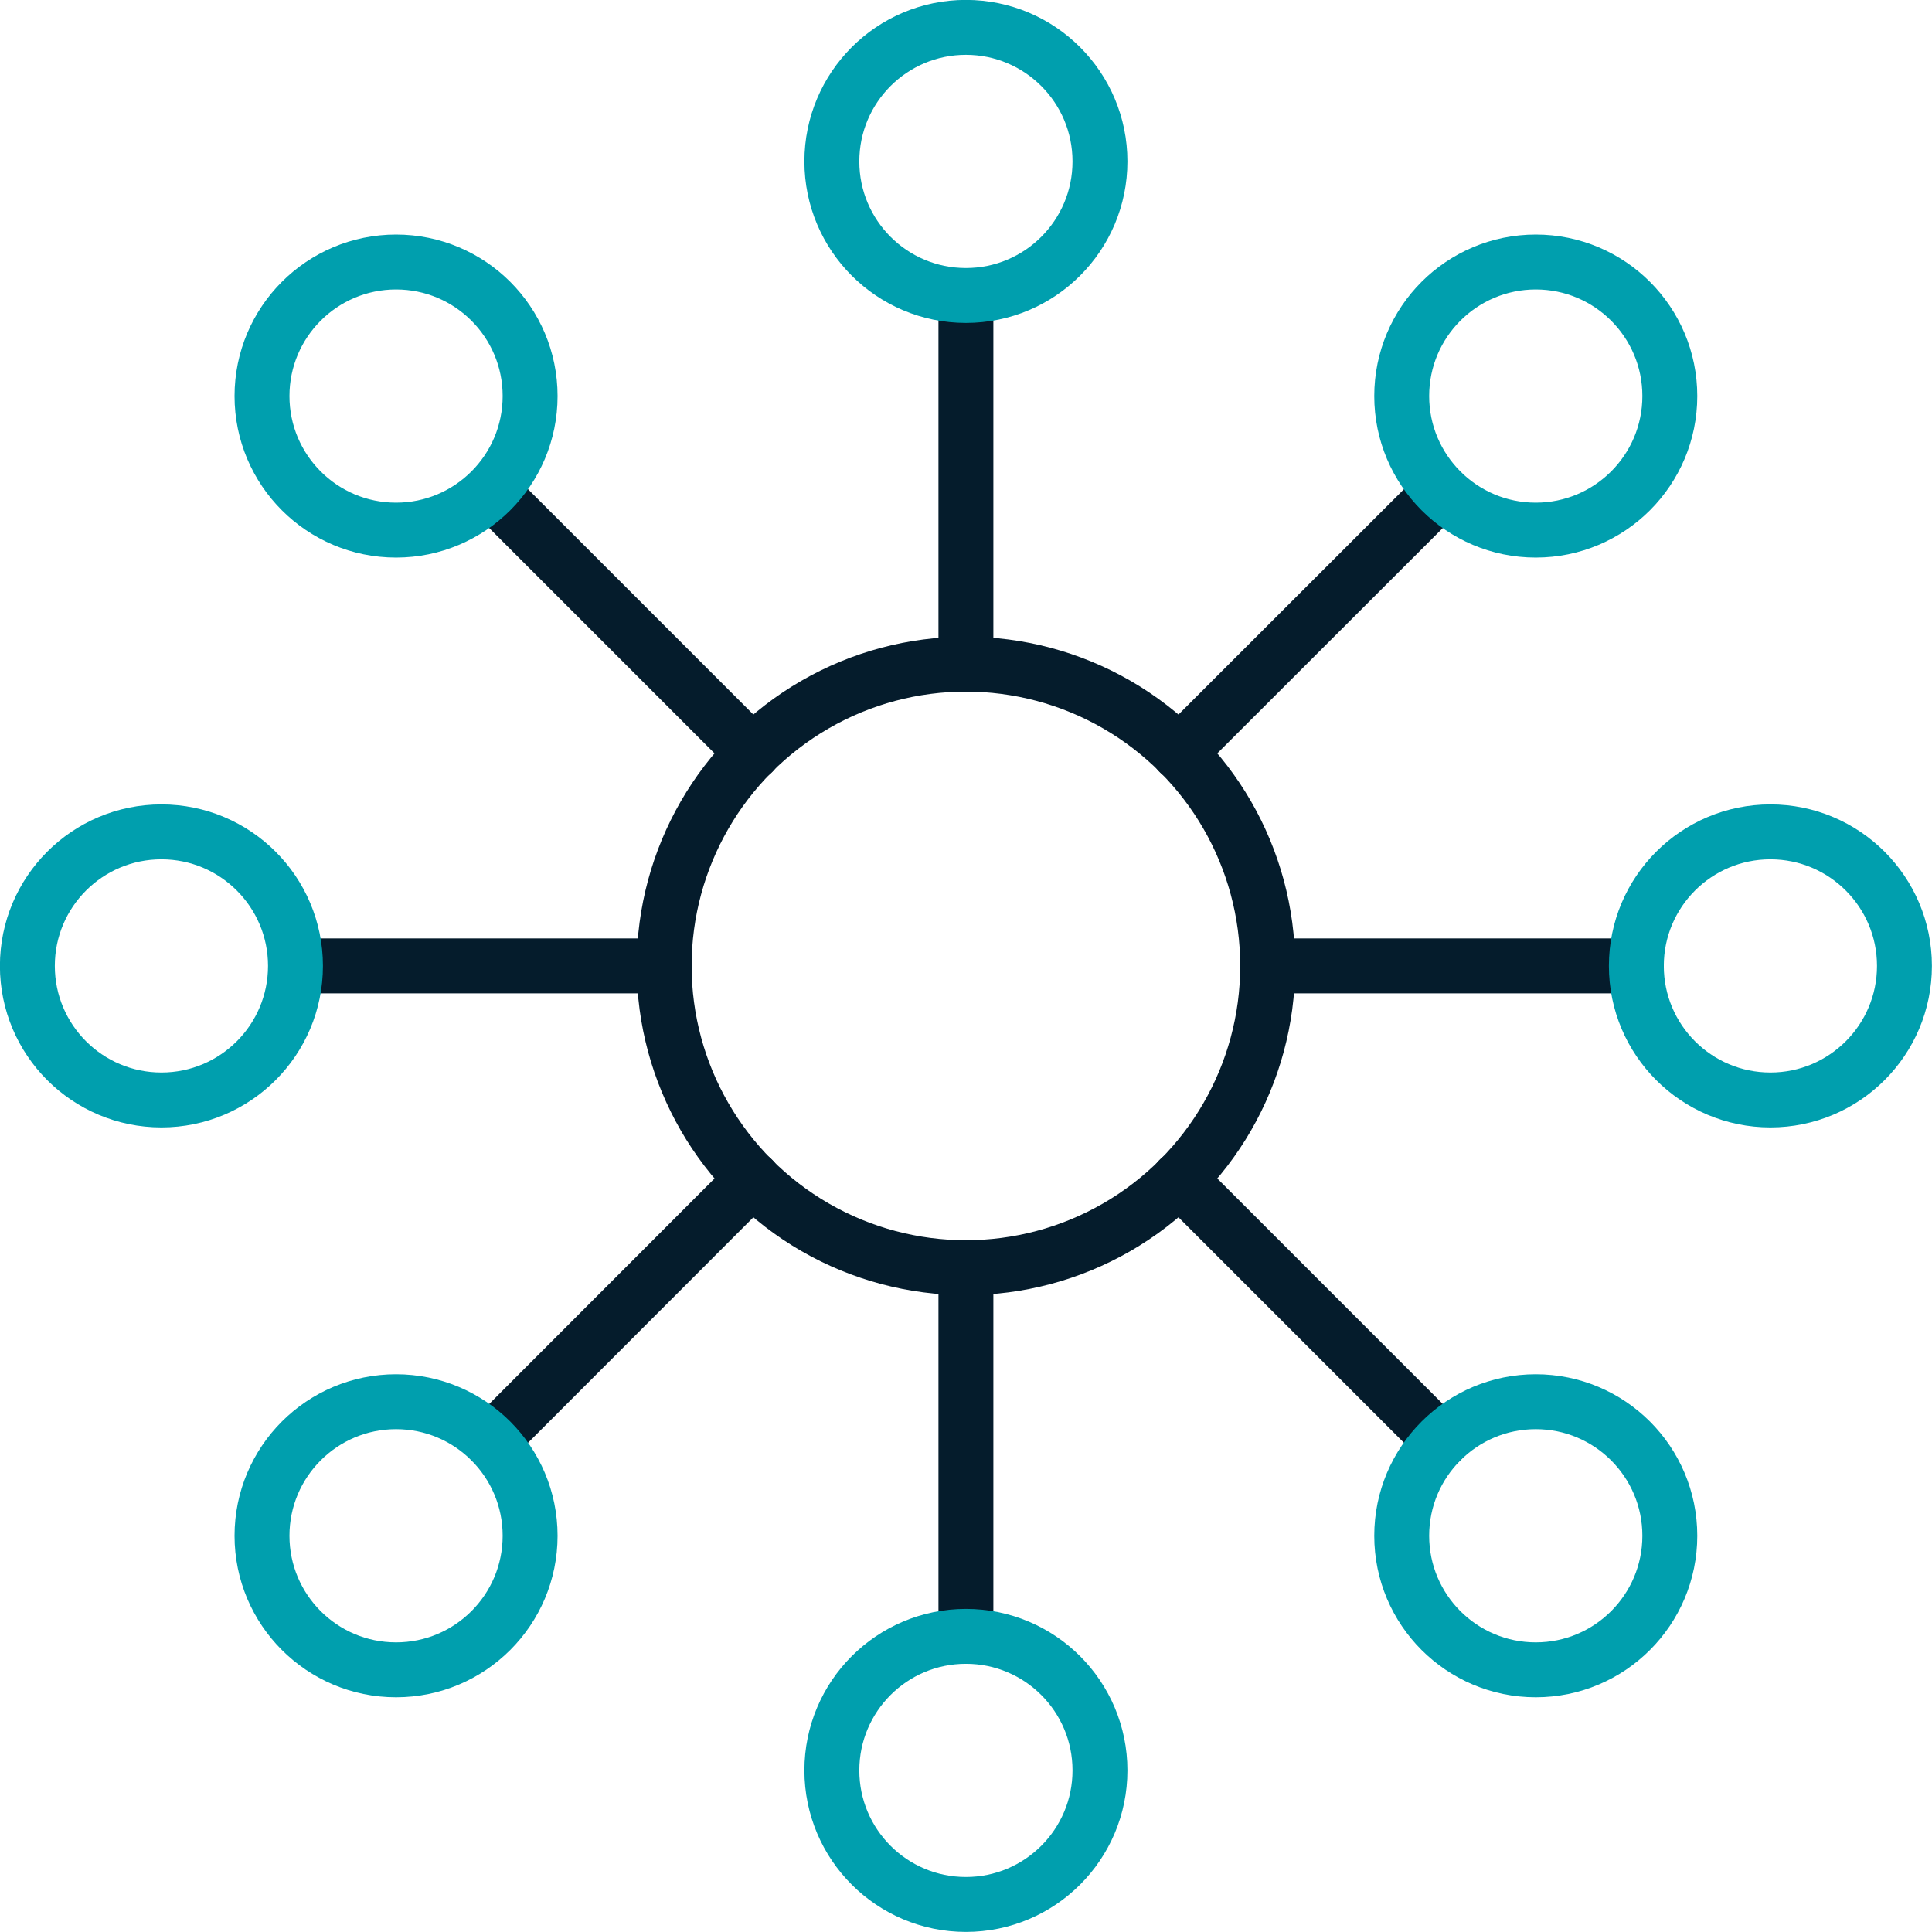
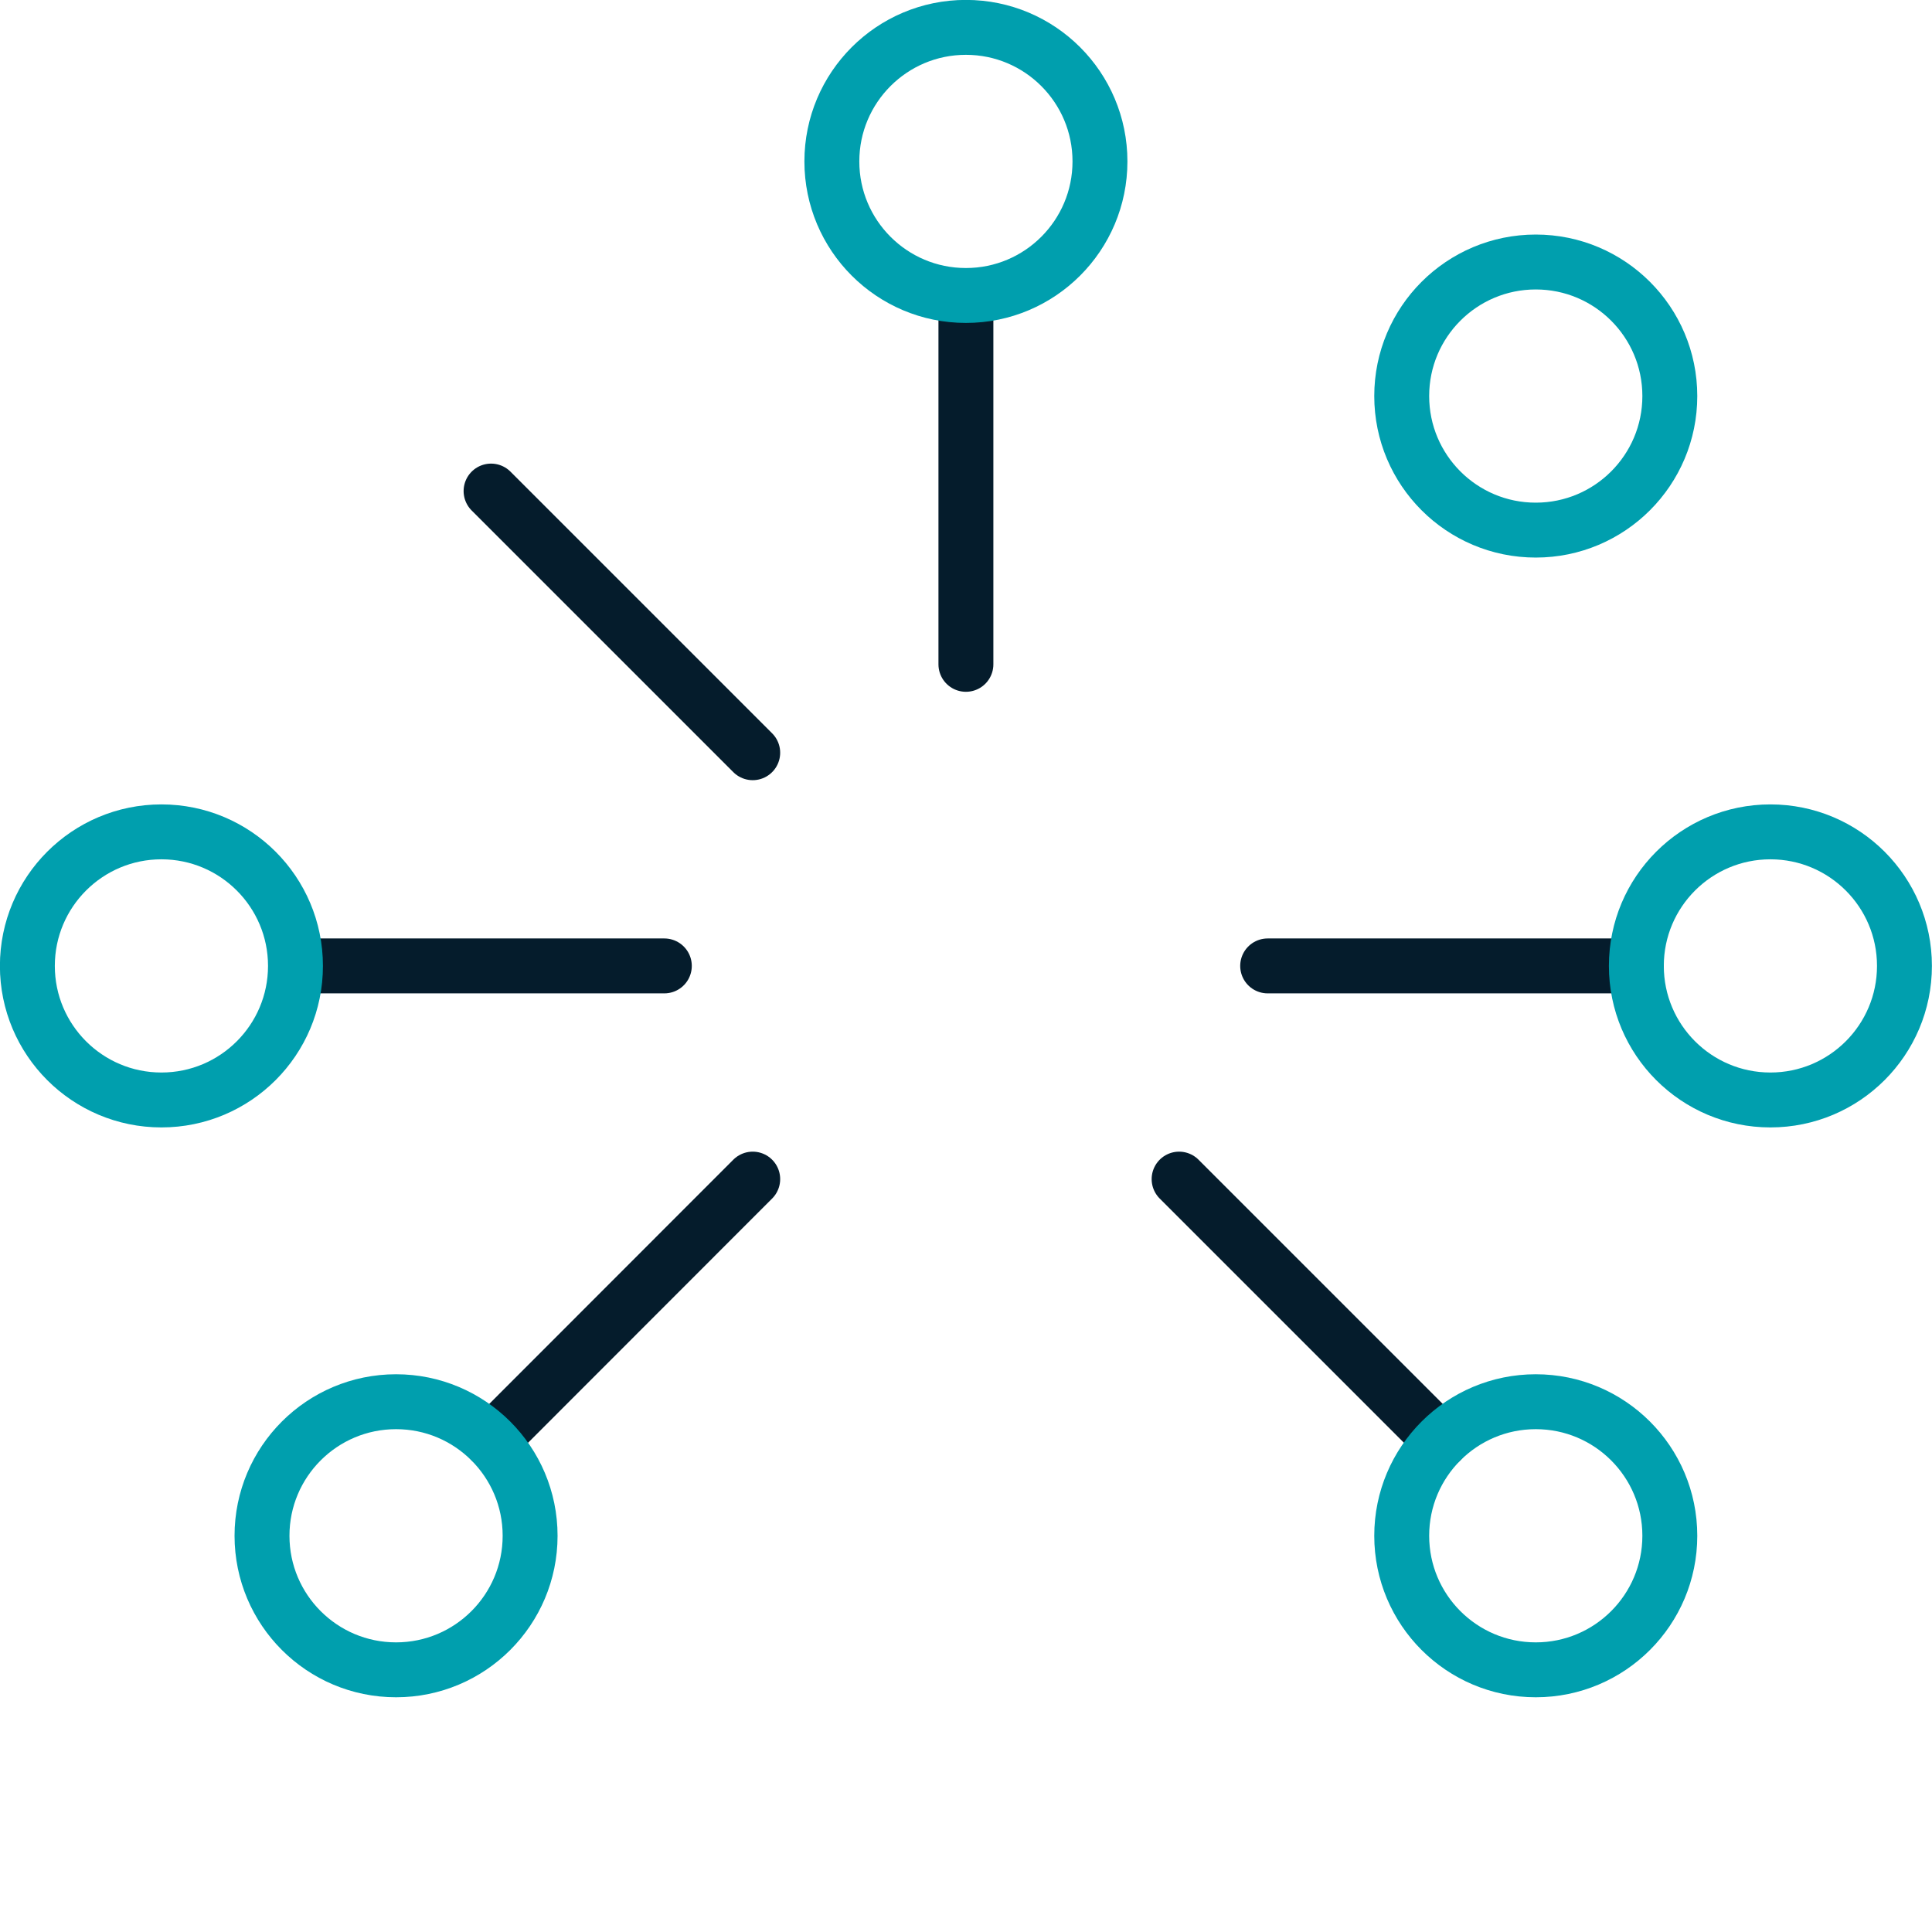
<svg xmlns="http://www.w3.org/2000/svg" viewBox="0 0 110.83 110.83">
  <defs>
    <style>.cls-1,.cls-2{fill:none;stroke-linecap:round;stroke-linejoin:round;stroke-width:3.15px;}.cls-1{stroke:#051c2c;}.cls-2{stroke:#009fae;}</style>
  </defs>
  <g id="Layer_2" data-name="Layer 2">
    <g id="Layer_1-2" data-name="Layer 1">
-       <circle class="cls-1" cx="55.41" cy="55.41" r="17.31" />
      <line class="cls-1" x1="82.66" y1="82.66" x2="67.64" y2="67.64" />
      <line class="cls-1" x1="43.18" y1="43.18" x2="28.17" y2="28.17" />
-       <line class="cls-1" x1="82.66" y1="28.17" x2="67.64" y2="43.18" />
      <line class="cls-1" x1="43.18" y1="67.64" x2="28.17" y2="82.66" />
      <line class="cls-1" x1="55.41" y1="38.11" x2="55.41" y2="16.96" />
-       <line class="cls-1" x1="55.41" y1="93.87" x2="55.41" y2="72.72" />
      <line class="cls-1" x1="93.87" y1="55.41" x2="72.72" y2="55.41" />
      <line class="cls-1" x1="38.11" y1="55.41" x2="16.96" y2="55.41" />
-       <circle class="cls-2" cx="22.72" cy="22.72" r="7.69" />
      <circle class="cls-2" cx="55.41" cy="9.26" r="7.69" />
-       <circle class="cls-2" cx="55.41" cy="101.56" r="7.69" />
      <circle class="cls-2" cx="9.26" cy="55.41" r="7.69" />
      <circle class="cls-2" cx="101.56" cy="55.41" r="7.69" />
      <circle class="cls-2" cx="88.1" cy="22.72" r="7.69" />
      <circle class="cls-2" cx="22.72" cy="88.1" r="7.69" />
      <circle class="cls-2" cx="88.1" cy="88.1" r="7.69" />
    </g>
  </g>
</svg>